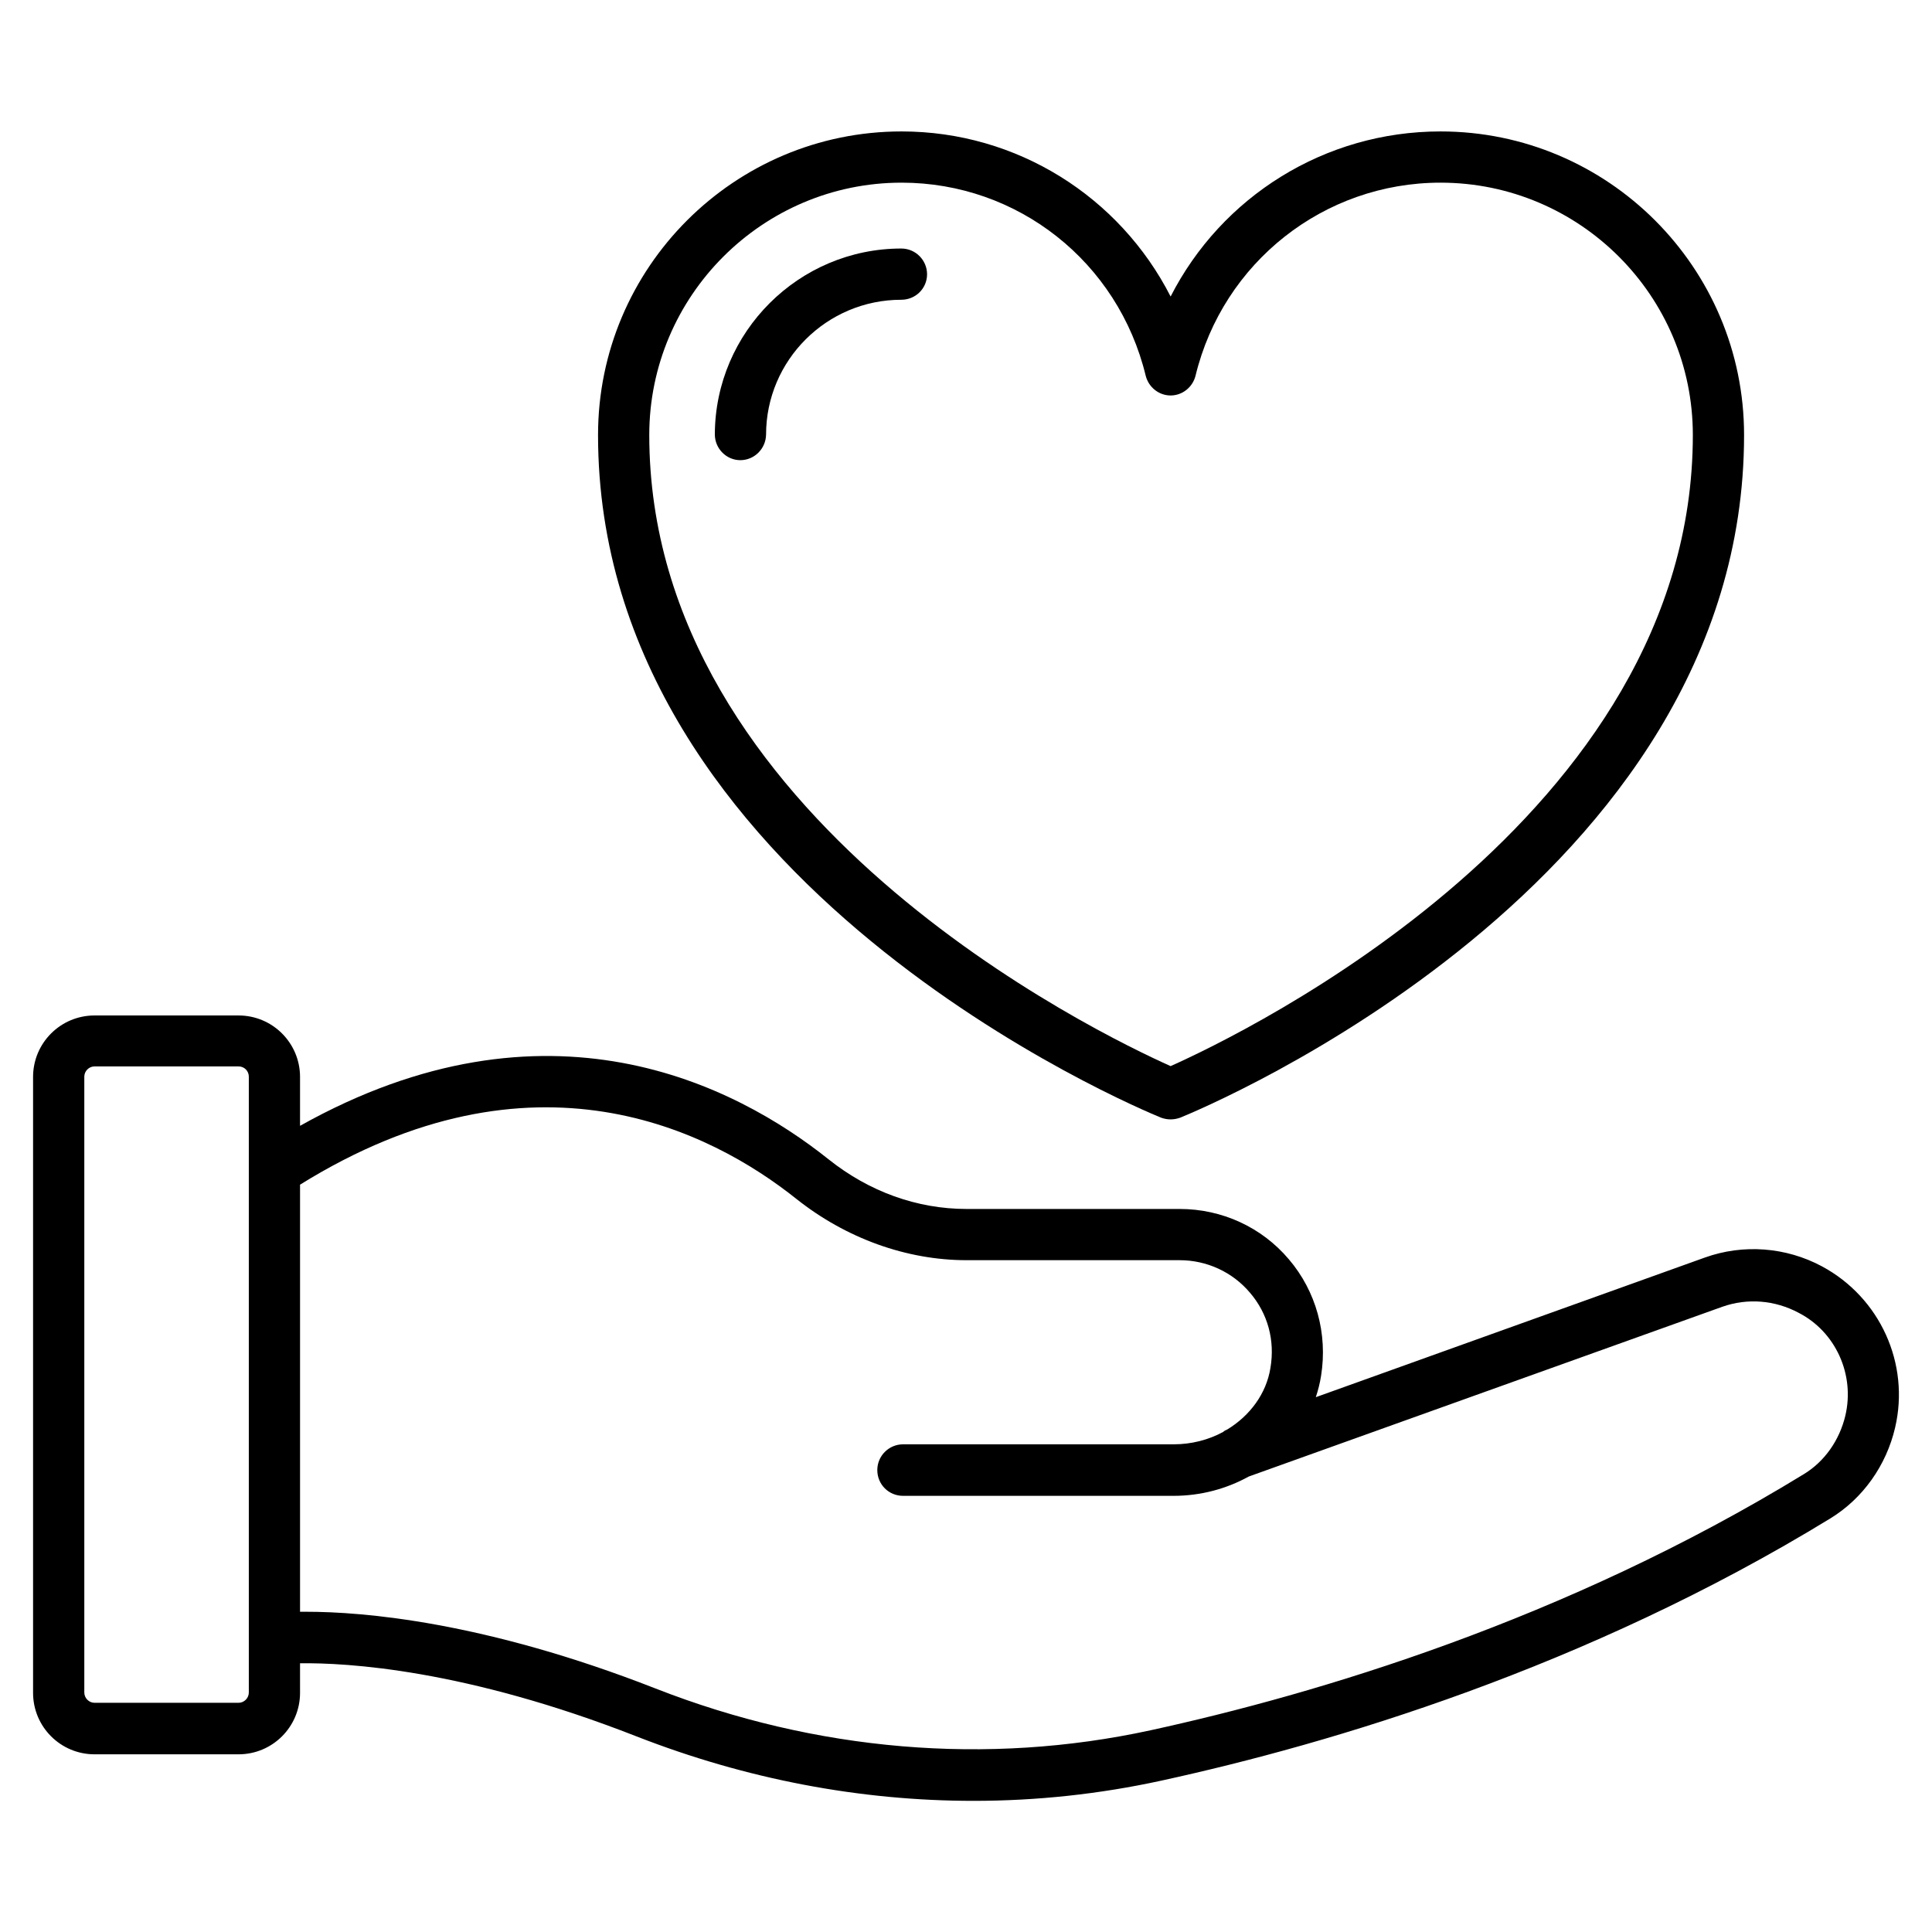
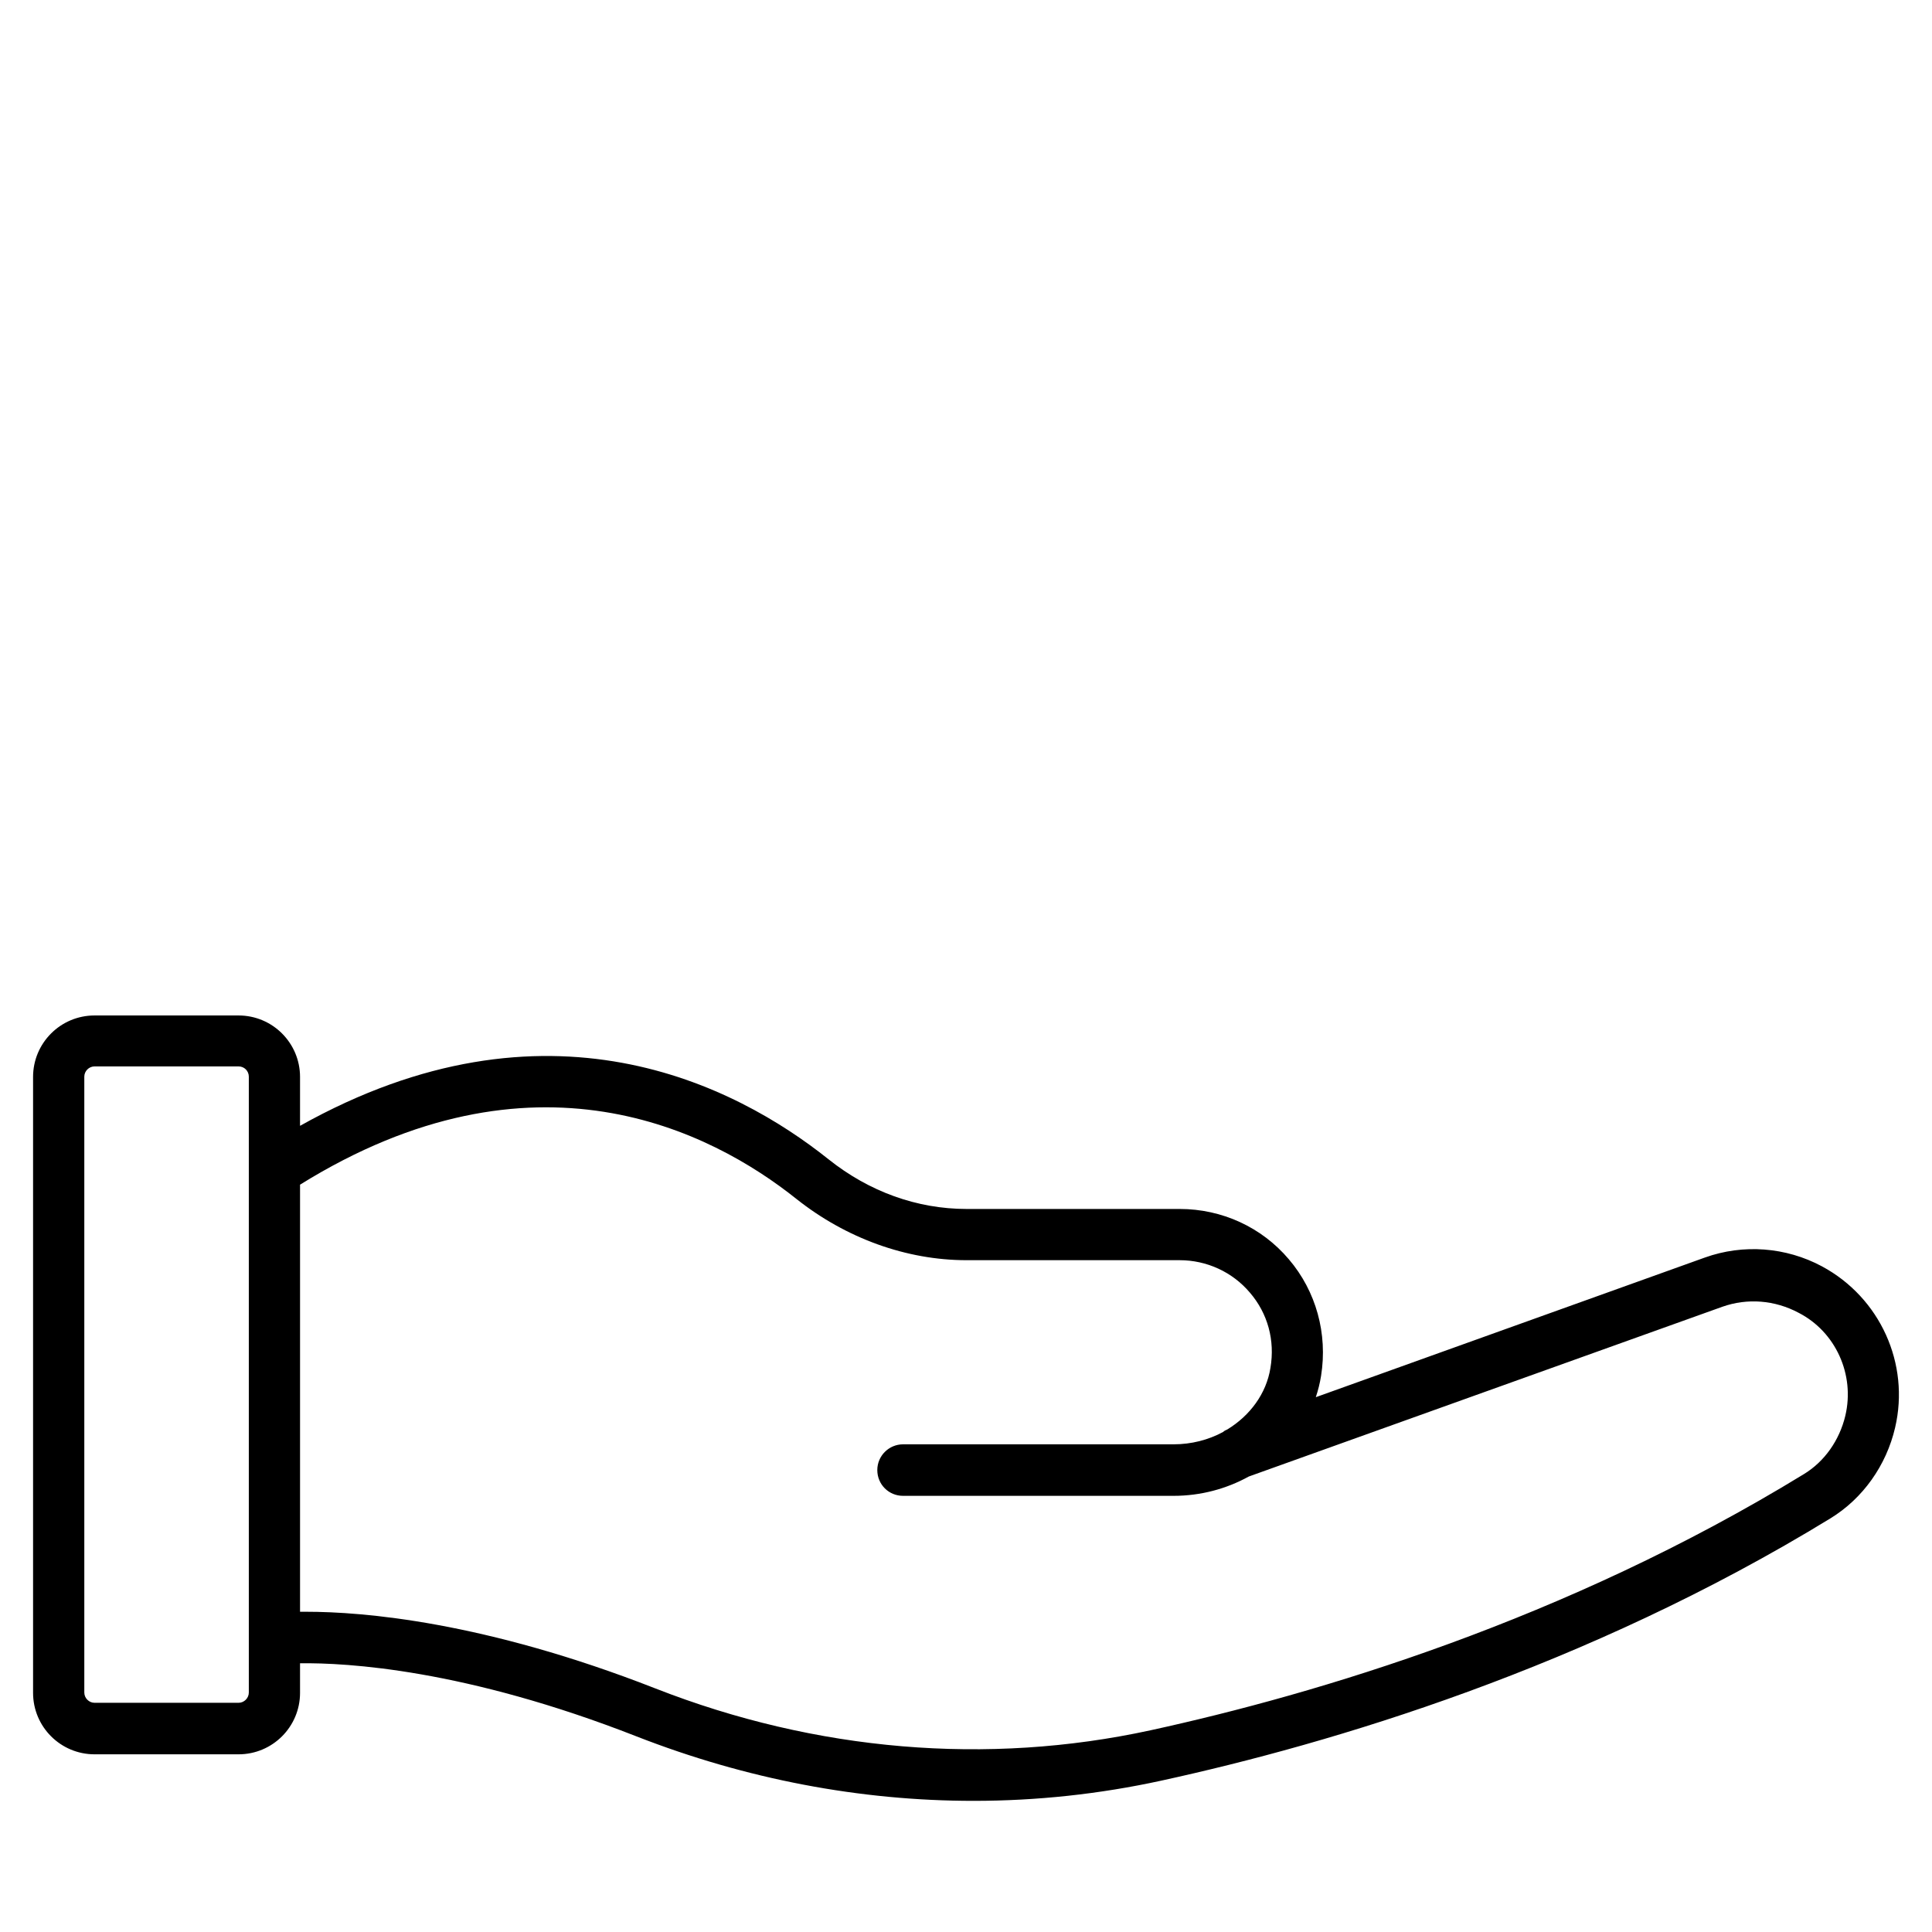
<svg xmlns="http://www.w3.org/2000/svg" id="Layer_1" height="512" viewBox="0 0 66 66" width="512">
  <g>
-     <path d="m39.66 38.18c.11.04.22.06.33.06s.22-.02.33-.06c.79-.32 19.26-7.99 19.26-23.32 0-5.72-4.65-10.37-10.37-10.37-3.96 0-7.48 2.23-9.22 5.64-1.74-3.41-5.25-5.64-9.19-5.64-5.72 0-10.37 4.65-10.37 10.37 0 15.33 18.45 23 19.23 23.32zm-8.86-31.94c3.97 0 7.4 2.71 8.34 6.6.1.39.45.67.85.67s.75-.28.85-.67c.94-3.88 4.39-6.6 8.37-6.6 4.75 0 8.62 3.86 8.62 8.62 0 13.08-15.38 20.46-17.84 21.56-2.46-1.1-17.81-8.48-17.81-21.56 0-4.75 3.87-8.62 8.62-8.62z" />
-     <path d="m31.67 9.37c0-.48-.39-.88-.88-.88-3.5 0-6.36 2.85-6.37 6.35 0 .48.39.88.87.88.48 0 .87-.39.88-.87 0-2.54 2.07-4.61 4.62-4.61.49 0 .88-.39.88-.87z" />
    <path d="m62.24 43.26c-1.23-.66-2.69-.77-4-.3l-13.29 4.77c.08-.24.14-.48.18-.73.23-1.44-.17-2.89-1.1-3.98-.93-1.1-2.29-1.72-3.73-1.72h-7.28c-1.69 0-3.33-.59-4.72-1.7-3.17-2.53-9.61-5.87-18.05-1.14v-1.67c0-1.16-.94-2.1-2.1-2.1h-4.92c-1.16 0-2.1.94-2.1 2.1v21.04c0 1.16.94 2.1 2.1 2.1h4.92c1.16 0 2.1-.94 2.1-2.1v-1.01c1.59-.02 5.63.2 11.5 2.5 3.74 1.46 7.63 2.2 11.51 2.2 2.15 0 4.3-.23 6.41-.69 5.82-1.27 14.51-3.85 22.86-8.96 1.11-.68 1.91-1.81 2.21-3.1.51-2.18-.51-4.44-2.5-5.51zm-53.74 14.56c0 .19-.16.35-.35.35h-4.92c-.19 0-.35-.16-.35-.35v-21.04c0-.19.16-.35.35-.35h4.92c.2 0 .35.16.35.35zm54.54-9.46c-.2.84-.71 1.57-1.42 2-8.15 4.99-16.64 7.51-22.32 8.75-5.57 1.21-11.42.72-16.91-1.43-5.85-2.29-10-2.62-11.93-2.62-.08 0-.15 0-.21 0v-14.59c7.98-4.96 14.04-1.84 16.96.49 1.69 1.34 3.75 2.09 5.81 2.09h7.28c.92 0 1.8.4 2.4 1.11.61.71.86 1.63.7 2.57-.14.88-.7 1.63-1.47 2.1-.05.02-.11.05-.15.09-.5.27-1.08.42-1.69.42h-9.24c-.48 0-.88.39-.88.88s.39.88.88.88h9.24c.93 0 1.81-.24 2.57-.66l16.18-5.8c.85-.3 1.79-.23 2.61.21 1.26.65 1.92 2.11 1.59 3.51z" />
  </g>
</svg>